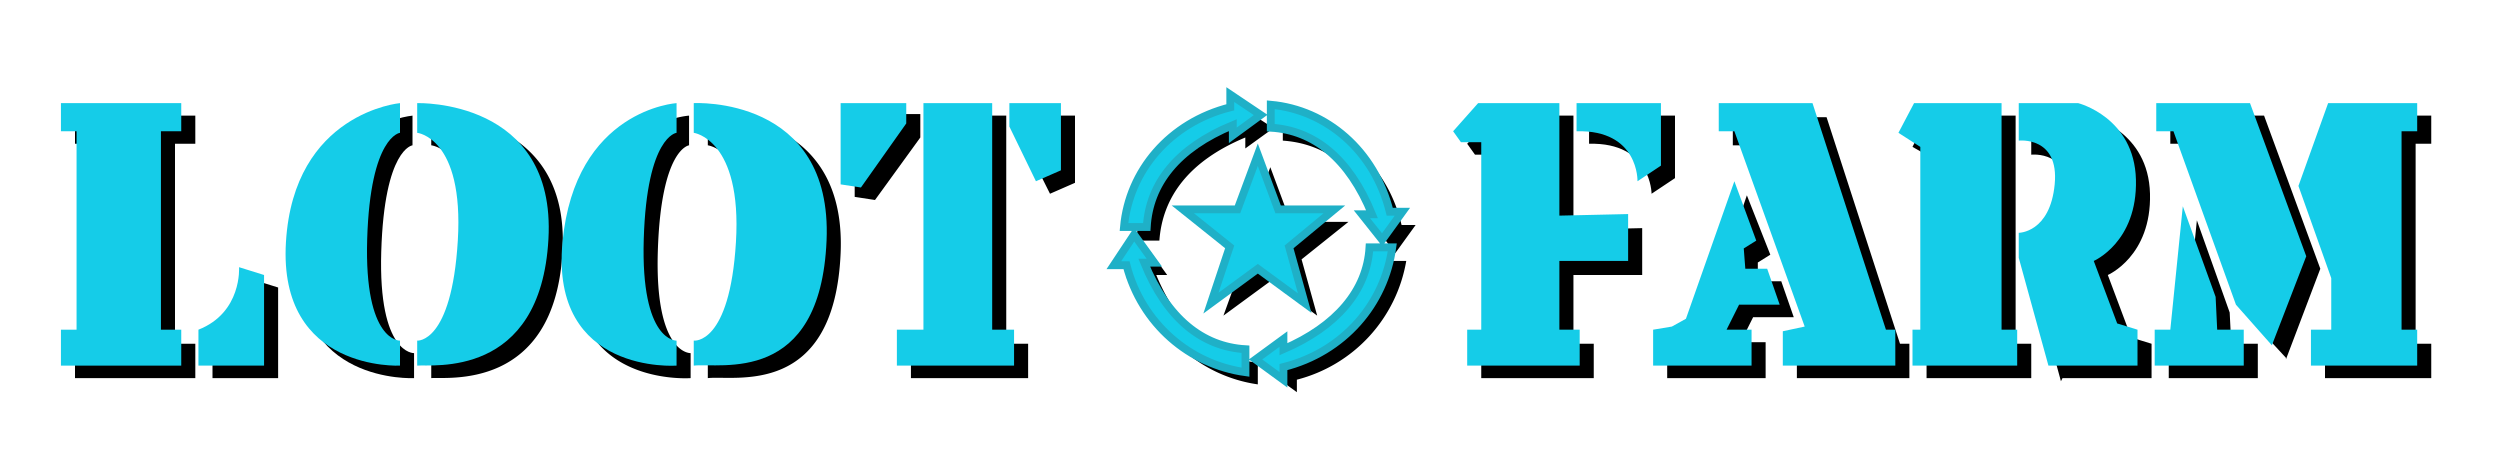
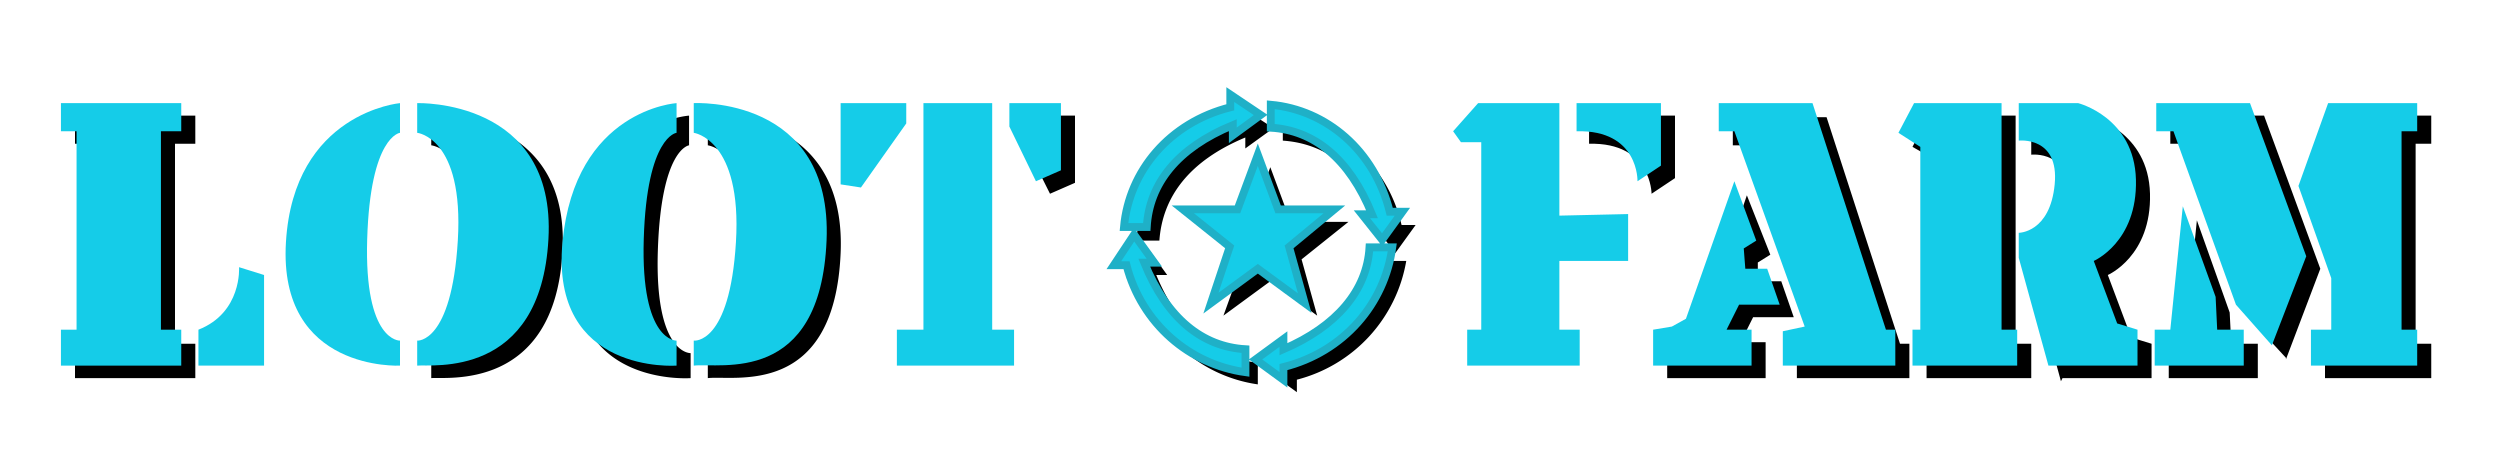
<svg xmlns="http://www.w3.org/2000/svg" viewBox="0 0 160 30">
  <path d="M4.8 24.2h7.7V22h-1.3V9.2h1.3V7.4H4.8v1.8h1V22h-1v2.3Z" paint-order="fill" />
-   <path d="M13.6 22v2.2h4.2v-5.8l-1.6-.5s.2 3-2.6 4Zm12.9 2.2v-1.6s-2.3.1-2.1-6.5c.2-6.6 2-6.8 2-6.8V7.4s-6.7.6-7.2 9c-.5 8.2 7.3 7.8 7.3 7.8Zm31.8 0h7.5V22h-1.4V7.4H60V22h-1.7v2.3Zm-3.6-11.6 1.3.2 2.9-4V7.3h-4.2v5.2ZM94.8 22v2.2h7.2V22h-1.3v-4.4h4.4v-3l-4.4.1V7.4h-5.2l-1.6 1.8.5.7h1.3v12h-1Z" />
  <path d="M101.8 7.4h5.4v4l-1.5 1s0-3.3-4-3.2V7.4ZM113 24.2h-6.3V22l1.2-.2.9-.5 3-8.8 1.5 3.8-.8.5V18h1.5l.8 2.3h-2.6l-.8 1.6h1.6v2.3Z" />
  <path d="M115 24.2h7.2V22h-.6l-4.7-14.5h-6v1.8h1l4.5 12.5-1.4.3v2.2Zm8.3 0h6.7V22h-1V7.4h-5.6l-1 2 1.4.8V22h-.5v2.3Zm8.7 0h5.7V22l-1.3-.4-1.5-4s2.8-1.2 2.7-5.2c-.1-4-3.7-4.9-3.7-4.9H130v2.4s2.6-.3 2.3 2.8c-.3 3.1-2.3 3.1-2.3 3.1v1.6l1.9 7Zm6.8 0h5.7V22h-1.7l-.1-2-2.1-5.9-.8 8h-1v2.2Zm7.5-1.2 2.2-5.8-3.6-9.8h-6v1.8h1l4 11.1 2.4 2.6Z" />
  <path d="M148.8 24.2h6.8V22h-1V9.2h1V7.4h-5.7l-2 5.3 2.2 6v3.2h-1.3v2.3Zm-121.2 0v-1.6s2.2.2 2.6-6.4c.4-6.6-2.6-6.9-2.6-6.9V7.4s8.9-.3 8.4 8.7-7.5 8-8.4 8.1Zm17.7 0v-1.6s2.3.3 2.7-6.3c.4-6.6-2.7-7-2.7-7V7.4s8.9-.5 8.5 8.8c-.4 9.3-6.8 7.8-8.5 8Zm-1.1 0v-1.6s-2.3.1-2.1-6.5c.2-6.6 2-6.8 2-6.8V7.4s-6.4.4-7.2 9c-.8 8.4 7.3 7.8 7.3 7.8ZM65.5 9l1.7 3.4 1.6-.7V7.4h-3.3V9Zm16.6-1.5c3.6.4 6.7 3 7.6 6.9h.9l-1.3 1.8-1.3-1.7h.6C87.2 11 85 9.2 82.1 9V7.5Zm-9.4 7.9a9 9 0 0 1 6.8-7.7v-.8l2 1.3-1.8 1.3v-.7c-3.6 1.5-5.3 3.8-5.5 6.6h-1.5Zm7.8 9.2c-3.5-.5-6.6-3-7.6-6.8h-.8l1.3-2 1.3 1.8H74c1.5 3.6 3.8 5.4 6.5 5.6v1.4Zm9.5-7.9a9.5 9.5 0 0 1-7 7.6v.8l-1.8-1.3 1.7-1.3v.7c3.4-1.5 5.4-3.8 5.6-6.5h1.4Zm-3.7-2.5-3 2.4 1 3.6-3-2.2-3 2.2 1.3-3.6-3-2.4H80l1.3-3.5 1.3 3.5h3.6Z" />
  <path fill="#15cce8" d="M3.9 23.4h7.7v-2.3h-1.3V8.4h1.3V6.6H3.9v1.8h1v12.7h-1v2.3Z" paint-order="fill" />
  <path fill="#15cce8" d="M12.7 21.1v2.3h4.2v-5.8l-1.6-.5s.2 2.9-2.6 4Zm12.9 2.3v-1.6s-2.3.1-2.1-6.5c.2-6.6 2.1-6.8 2.1-6.8V6.6s-6.8.6-7.3 8.9 7.3 7.9 7.3 7.9Zm31.8 0h7.5v-2.3h-1.4V6.6h-4.4v14.5h-1.7v2.3Zm-3.6-11.6 1.3.2L58 7.9V6.6h-4.2v5.2Zm40.1 9.3v2.3h7.2v-2.3h-1.3v-4.4h4.4v-3l-4.4.1V6.6h-5.2L93 8.4l.5.7h1.3v12h-.9Z" />
  <path fill="#15cce8" d="M100.9 6.6h5.4v4l-1.5 1s.1-3.3-3.9-3.2V6.6Zm11.2 16.8h-6.3v-2.3l1.2-.2.9-.5 3.1-8.8 1.4 3.8-.8.5.1 1.3h1.4l.8 2.3h-2.6l-.8 1.6h1.6v2.3Z" />
  <path fill="#15cce8" d="M114.1 23.4h7.2v-2.3h-.6L116 6.6h-6v1.8h1l4.5 12.5-1.4.3v2.2Zm8.3 0h6.7v-2.3h-1V6.6h-5.6l-1 1.9 1.4.9v11.7h-.5v2.3Zm8.7 0h5.7v-2.3l-1.3-.4-1.5-4s2.8-1.2 2.7-5.2c-.1-4-3.7-4.9-3.7-4.9h-3.8V9s2.6-.3 2.3 2.8c-.3 3.1-2.3 3.1-2.3 3.1v1.6l1.9 6.9Zm6.8 0h5.7v-2.3h-1.7l-.1-2.1-2.1-5.8-.8 7.9h-1v2.3Zm7.5-1.3 2.2-5.7-3.6-9.8h-6v1.8h1.1l4 11.1 2.3 2.6Z" />
  <path fill="#15cce8" d="M147.9 23.4h6.8v-2.3h-1V8.4h1V6.6H149l-1.9 5.3 2.1 5.9v3.3h-1.3v2.3Zm-121.2 0v-1.6s2.2.2 2.6-6.4c.4-6.6-2.6-6.9-2.6-6.9V6.6s8.9-.3 8.4 8.7-7.5 8-8.4 8.1Zm17.7 0v-1.6s2.3.3 2.7-6.3c.4-6.6-2.7-7-2.7-7V6.6s8.9-.5 8.5 8.8c-.4 9.3-6.8 7.8-8.5 8Zm-1.1 0v-1.6s-2.3.1-2.1-6.5c.2-6.6 2.1-6.8 2.1-6.8V6.6s-6.5.4-7.3 8.9c-.8 8.5 7.3 7.9 7.3 7.9ZM64.6 8.1l1.7 3.5 1.6-.7V6.6h-3.3v1.5Z" />
  <path fill="#15cce8" stroke="#1fb0c7" stroke-width="3.1" d="M65 8c22 2 41 18 47 42h5l-8 11-8-10h4c-9-22-23-33-40-34V8ZM7 56C9 34 25 15 49 9V4l12 8-11 8v-4c-22 9-33 23-34 40H7Zm48 57c-22-3-41-19-47-42H3l8-12 8 11h-4c9 22 23 33 40 34v9Zm58-49c-3 22-19 41-43 47v5l-11-8 11-8v4c21-9 33-23 34-40h9Z" transform="matrix(.162 0 0 .163 70.8 5.4)" />
  <path fill="#15cce8" stroke="#1fb0c7" stroke-width=".5" d="m85.4 13.4-2.9 2.4 1 3.6-3-2.2-3 2.2 1.2-3.6-3-2.4h3.5l1.3-3.5 1.3 3.5h3.6Z" />
</svg>